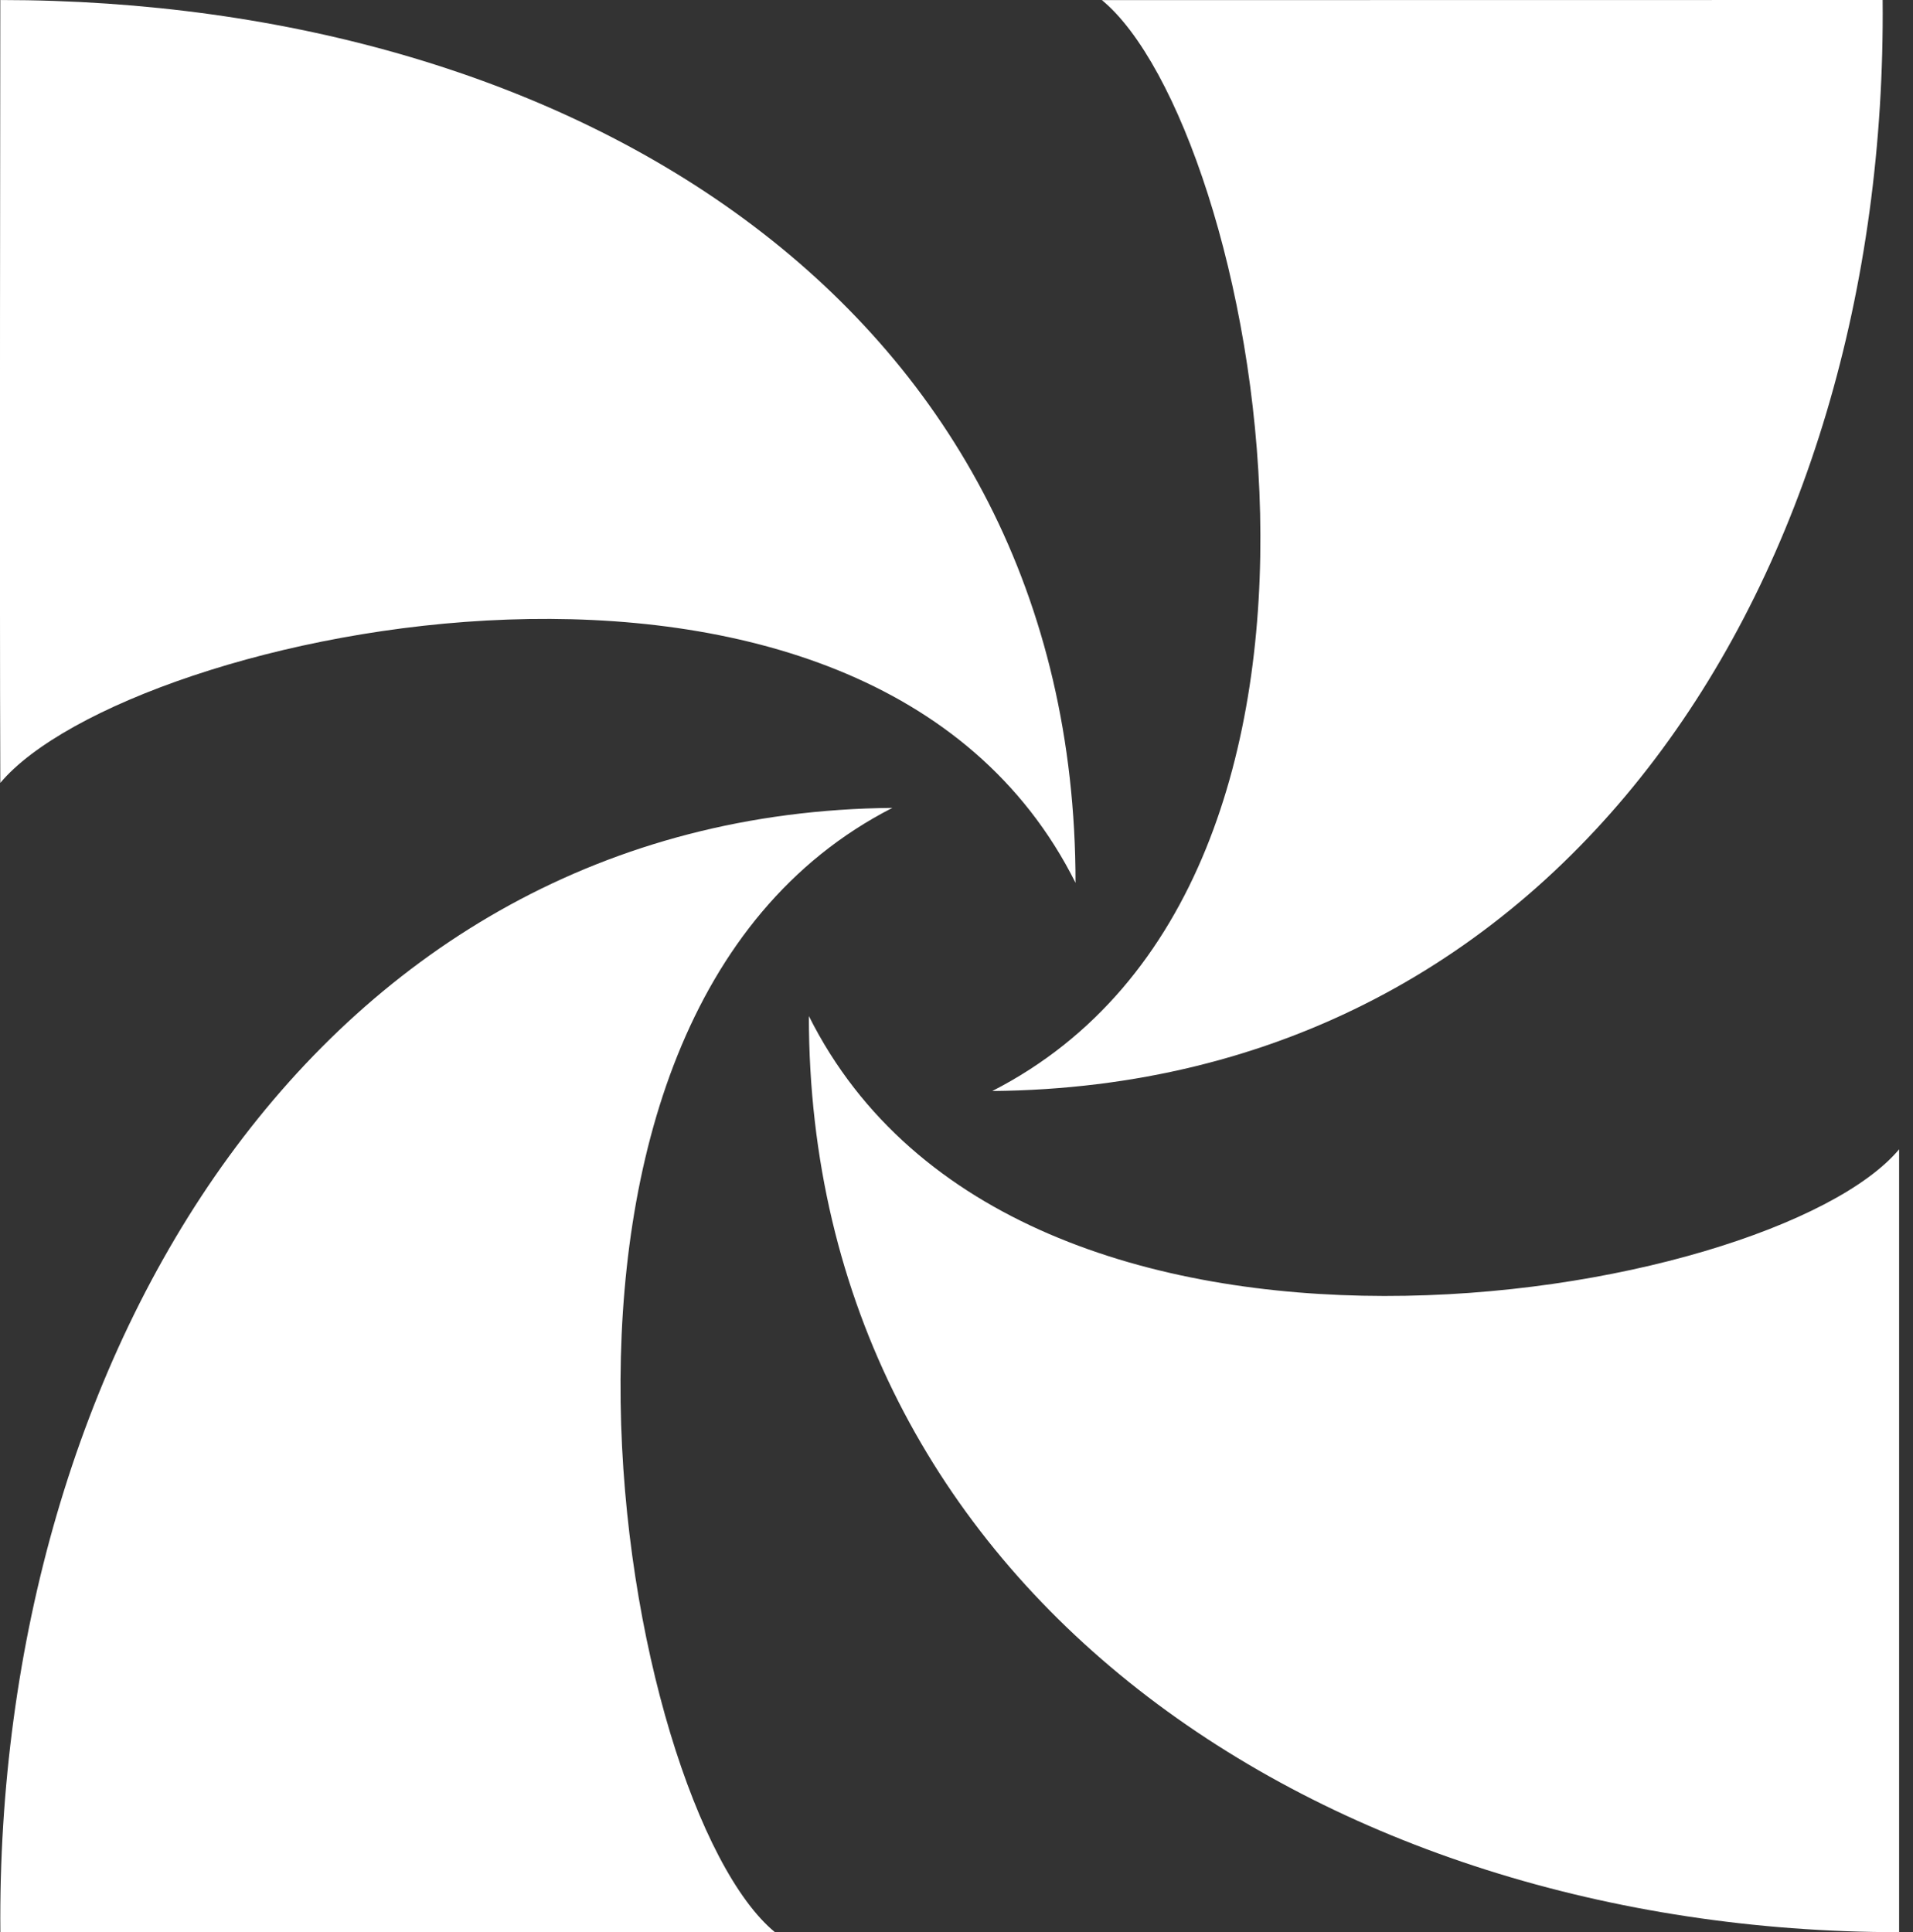
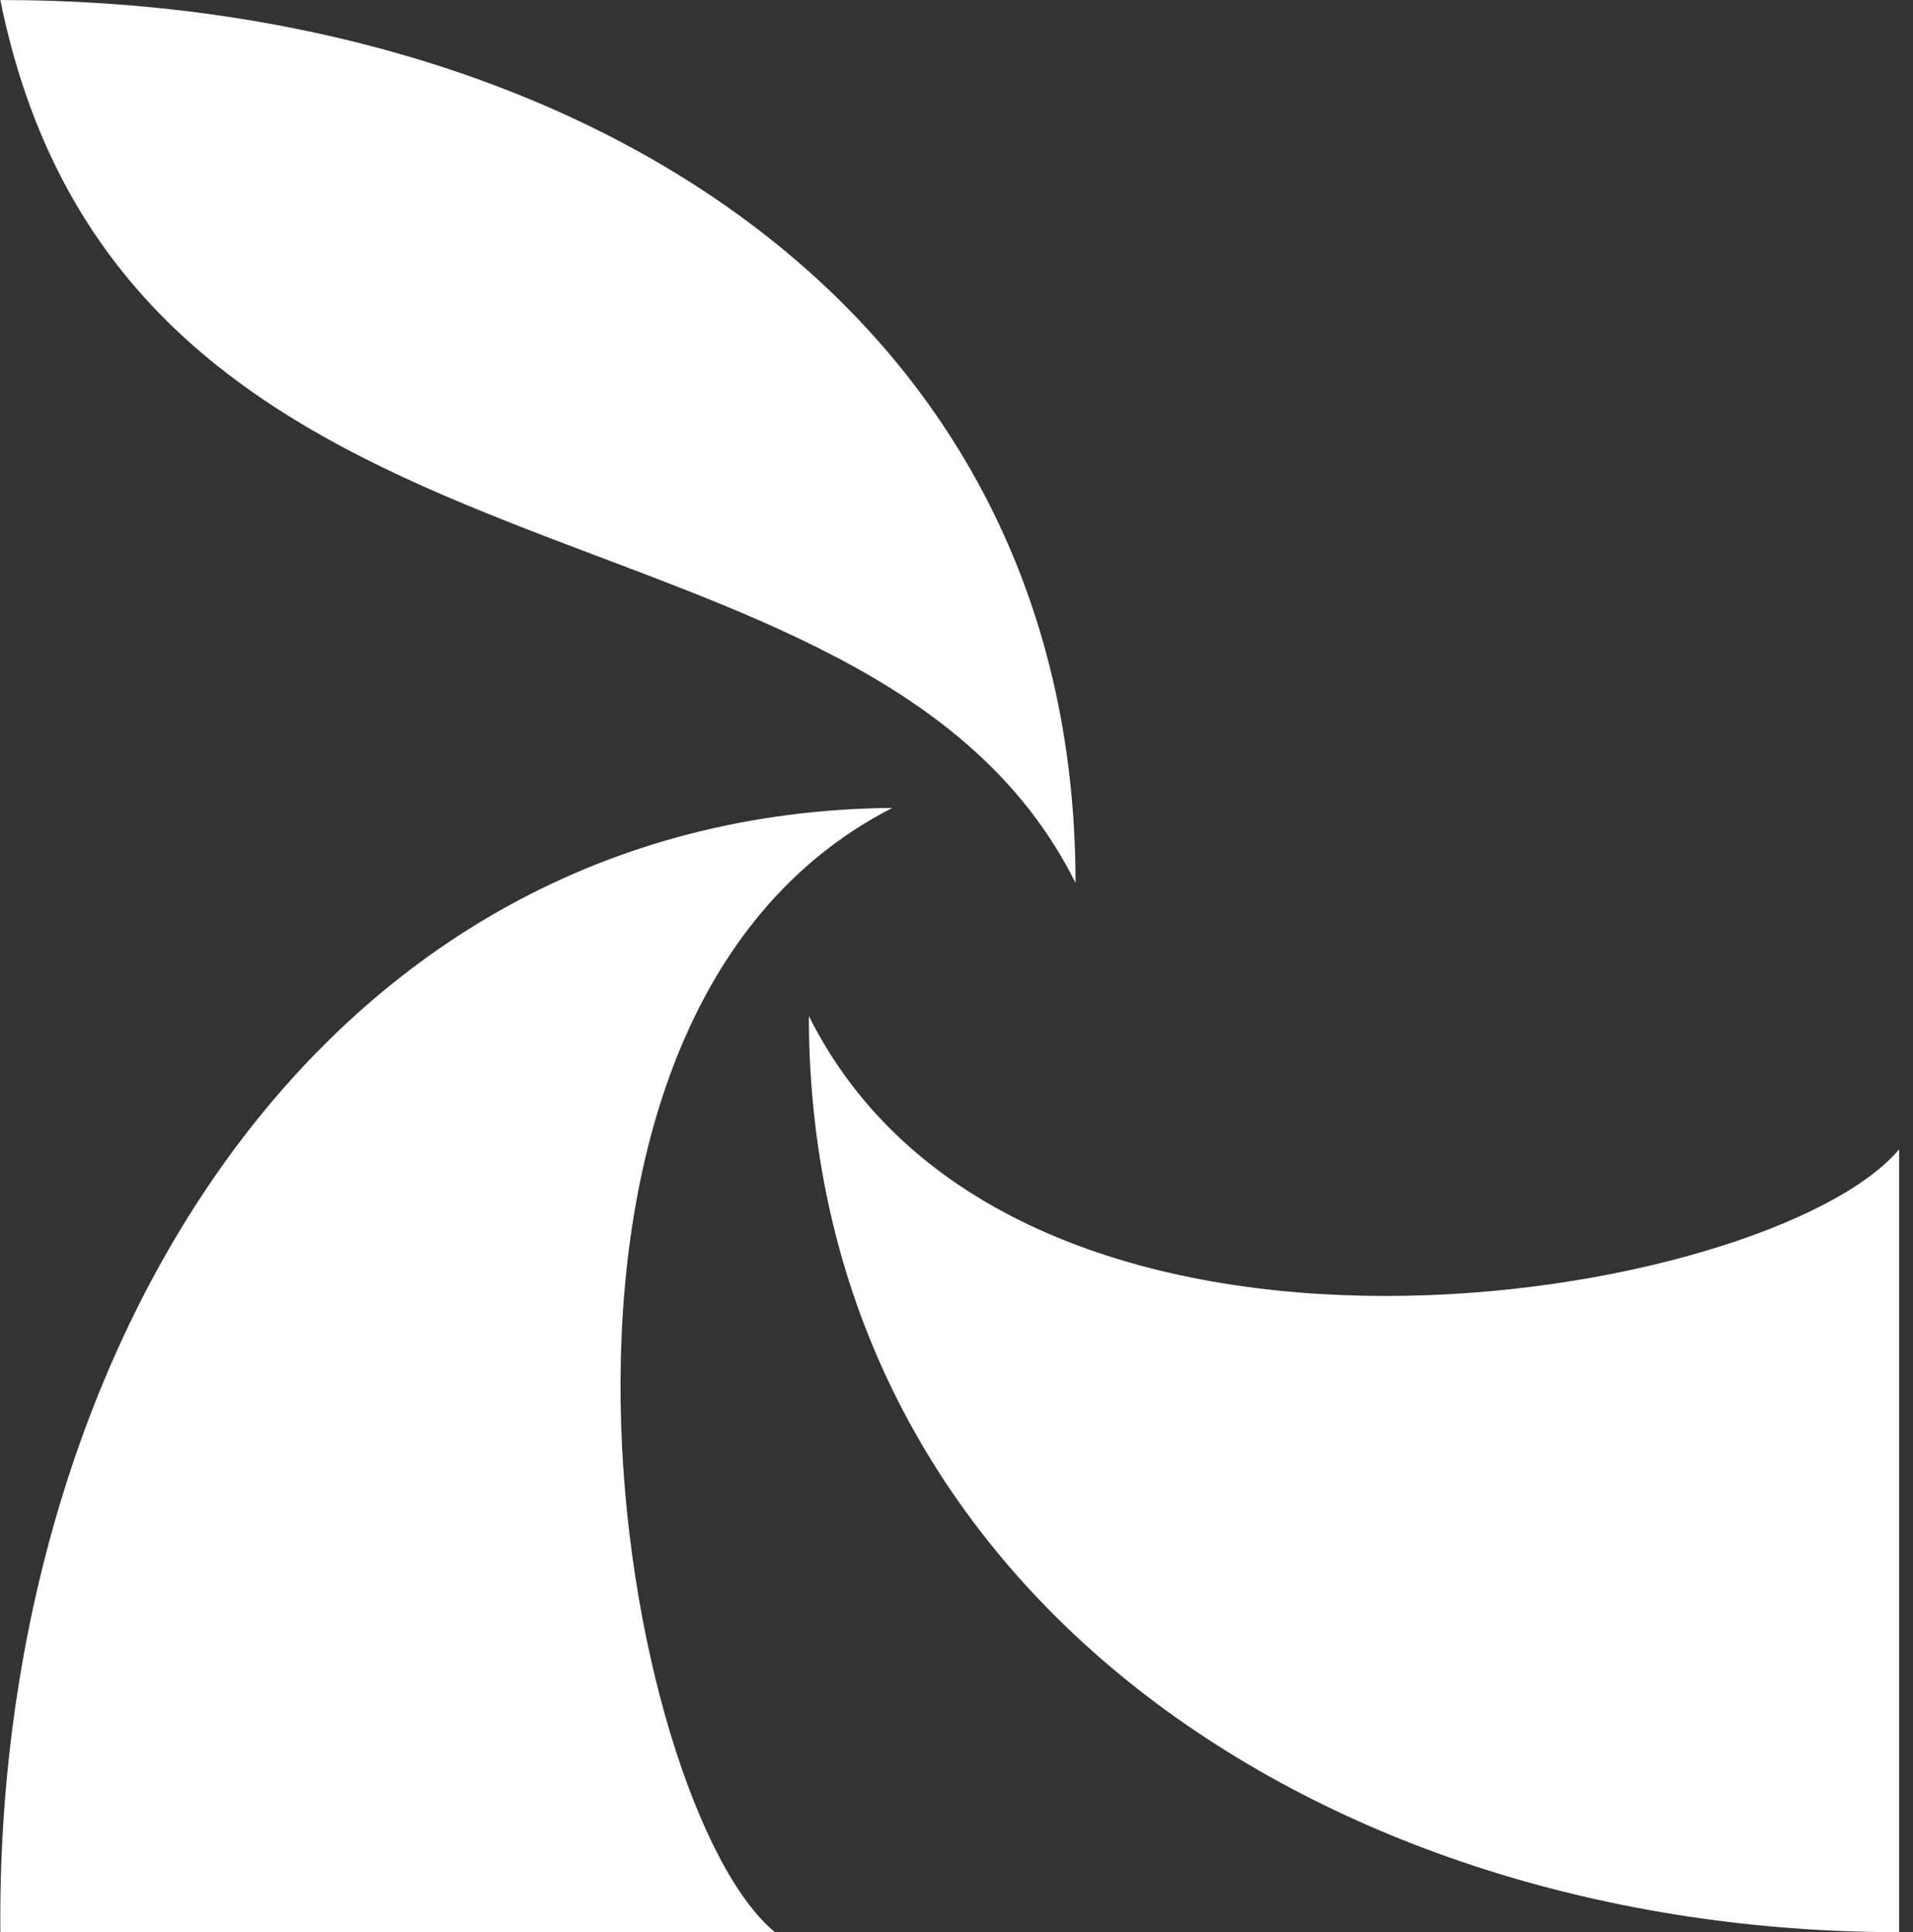
<svg xmlns="http://www.w3.org/2000/svg" width="99" height="100" viewBox="0 0 99 100" fill="none">
  <rect x="0" y="0" width="99" height="100" fill="#333333" stroke="none" />
  <path d="M41.86 52.586C41.86 82.327 68.542 99.999 98.282 99.999V59.482C91.667 67.366 52.636 74.137 41.86 52.586Z" fill="white" />
  <path d="M46.18 41.812C16.441 42.086 -0.256 70.26 0.019 100C10.62 100 40.104 100 40.104 100C32.159 93.457 24.729 52.786 46.18 41.812Z" fill="white" />
-   <path d="M55.66 45.691C55.66 15.95 29.756 0.001 0.016 0.001C0.016 0.001 -0.025 30.604 0.016 40.518C6.632 32.633 44.884 24.139 55.66 45.691Z" fill="white" />
-   <path d="M51.352 56.465C81.091 56.19 97.704 29.74 97.429 0L57.025 0.006C64.97 6.548 72.803 45.491 51.352 56.465Z" fill="white" />
+   <path d="M55.66 45.691C55.66 15.95 29.756 0.001 0.016 0.001C6.632 32.633 44.884 24.139 55.66 45.691Z" fill="white" />
</svg>